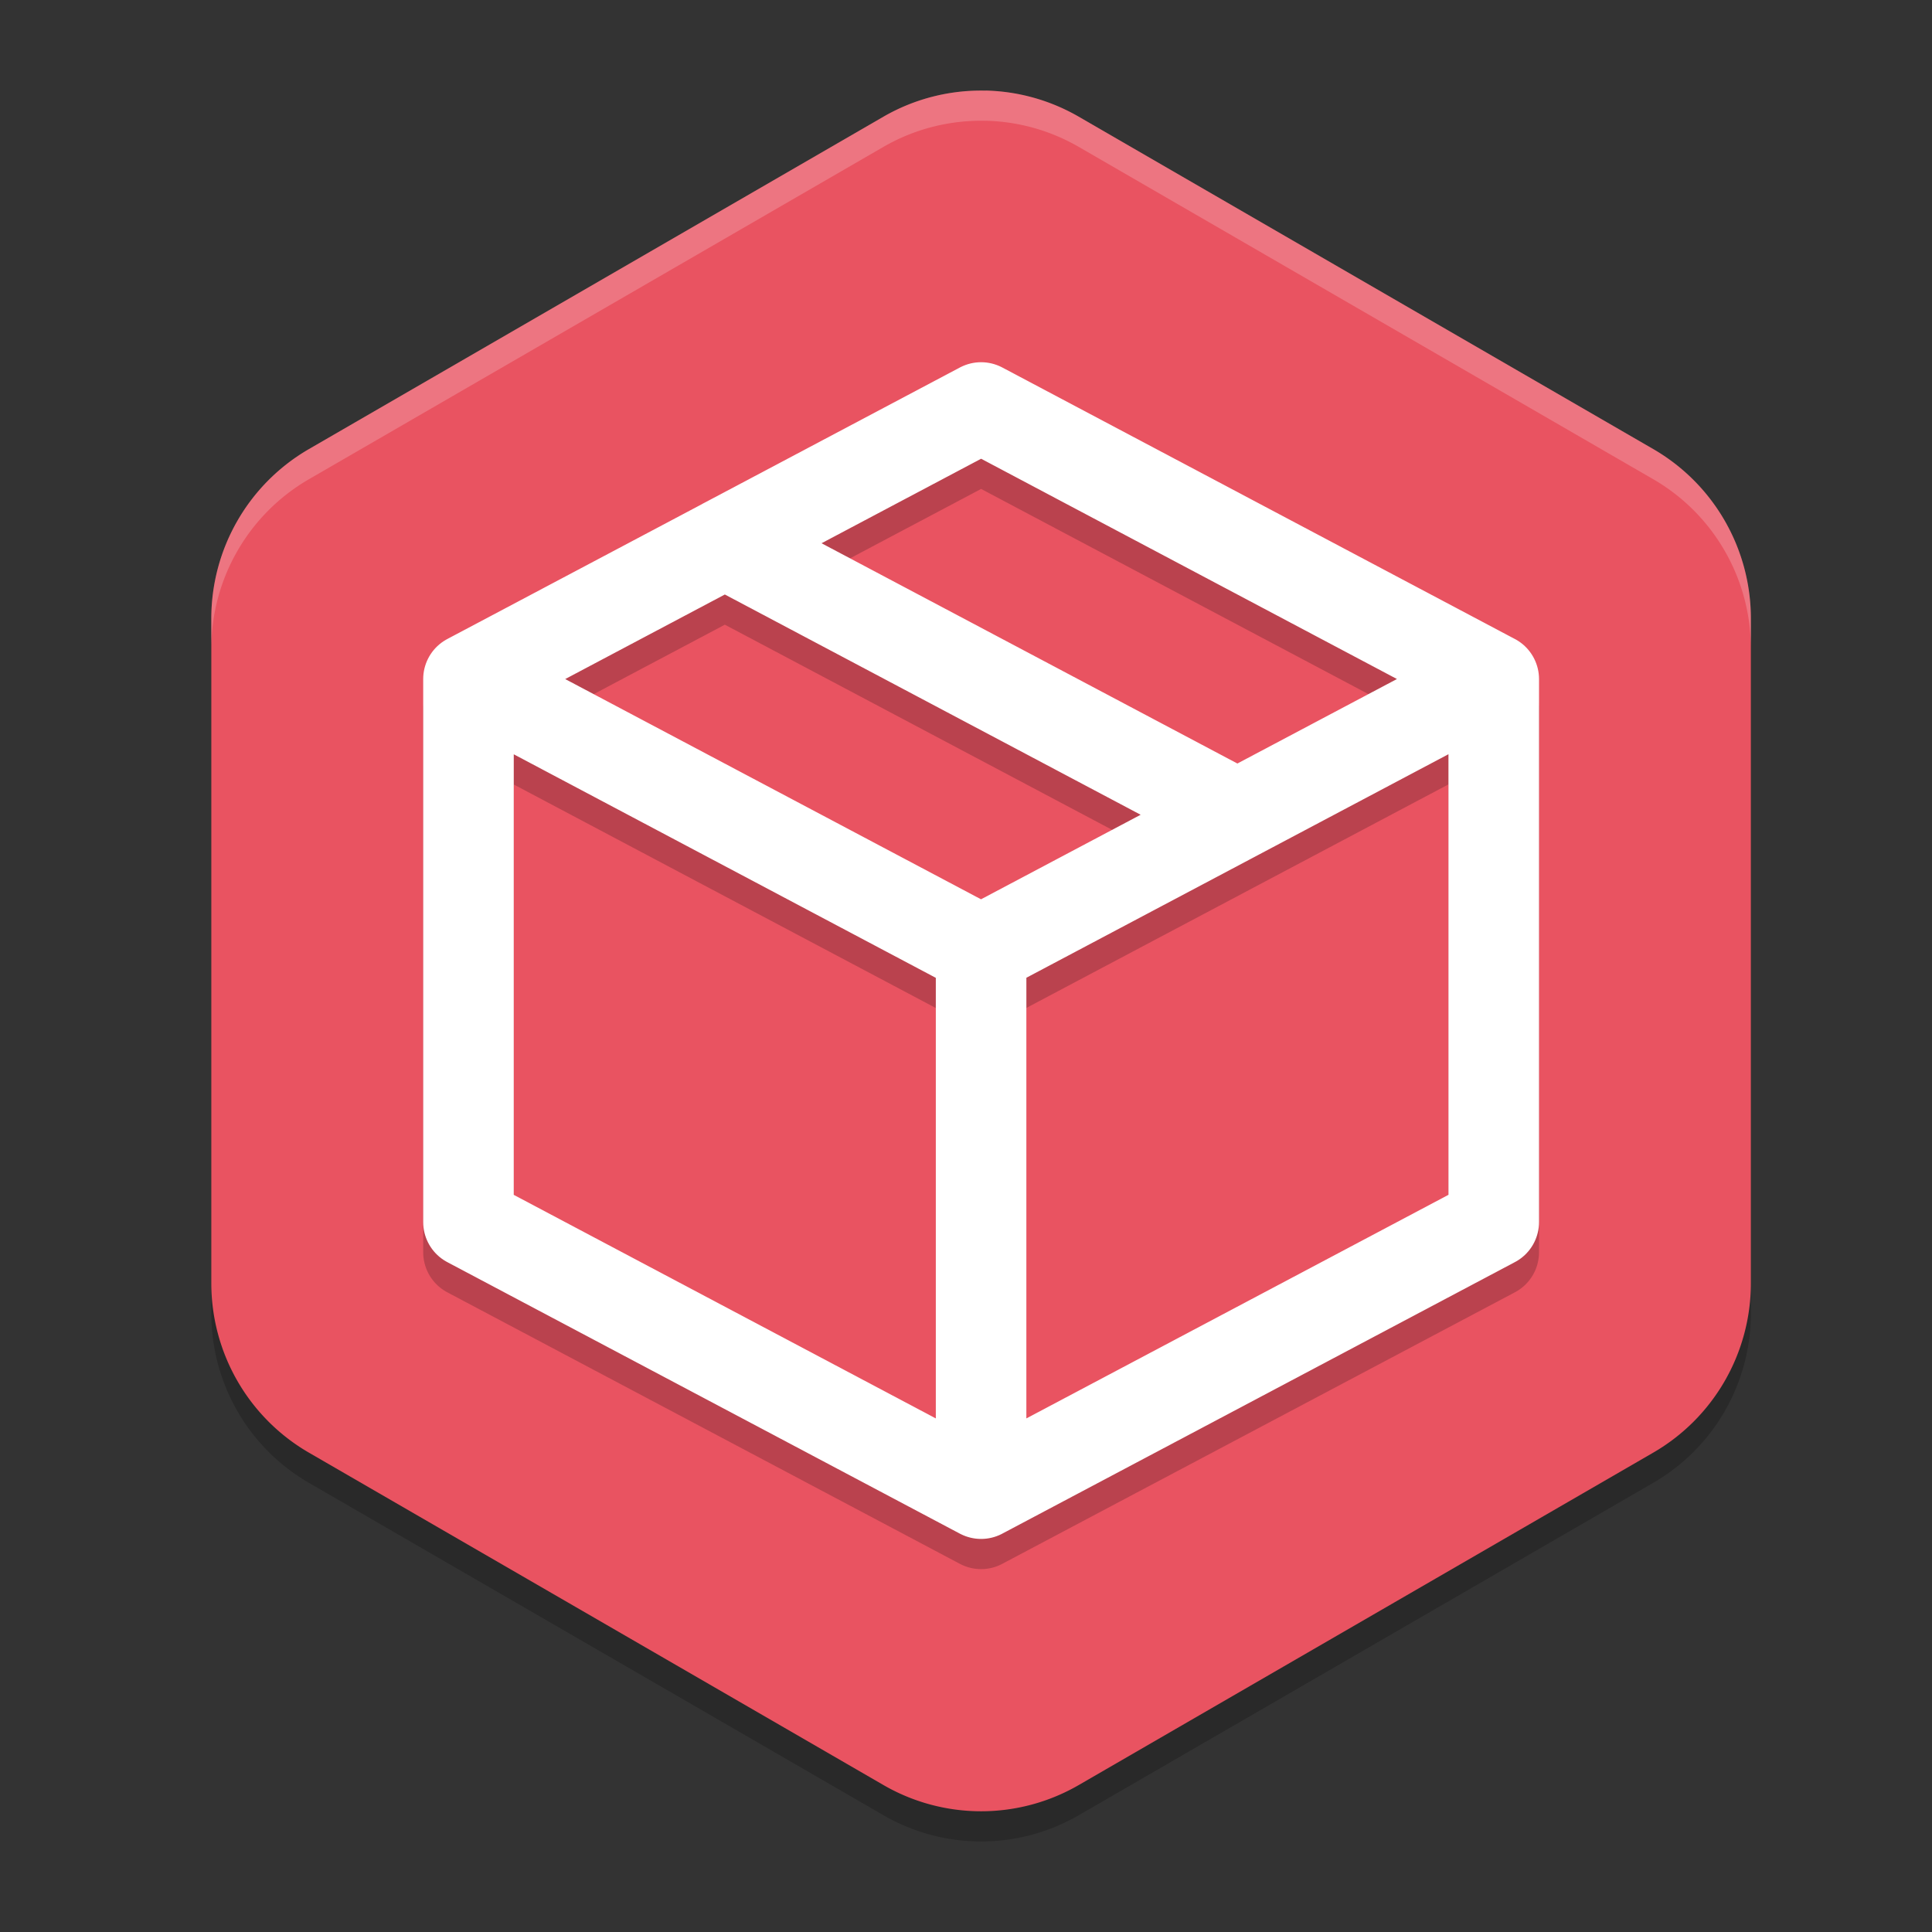
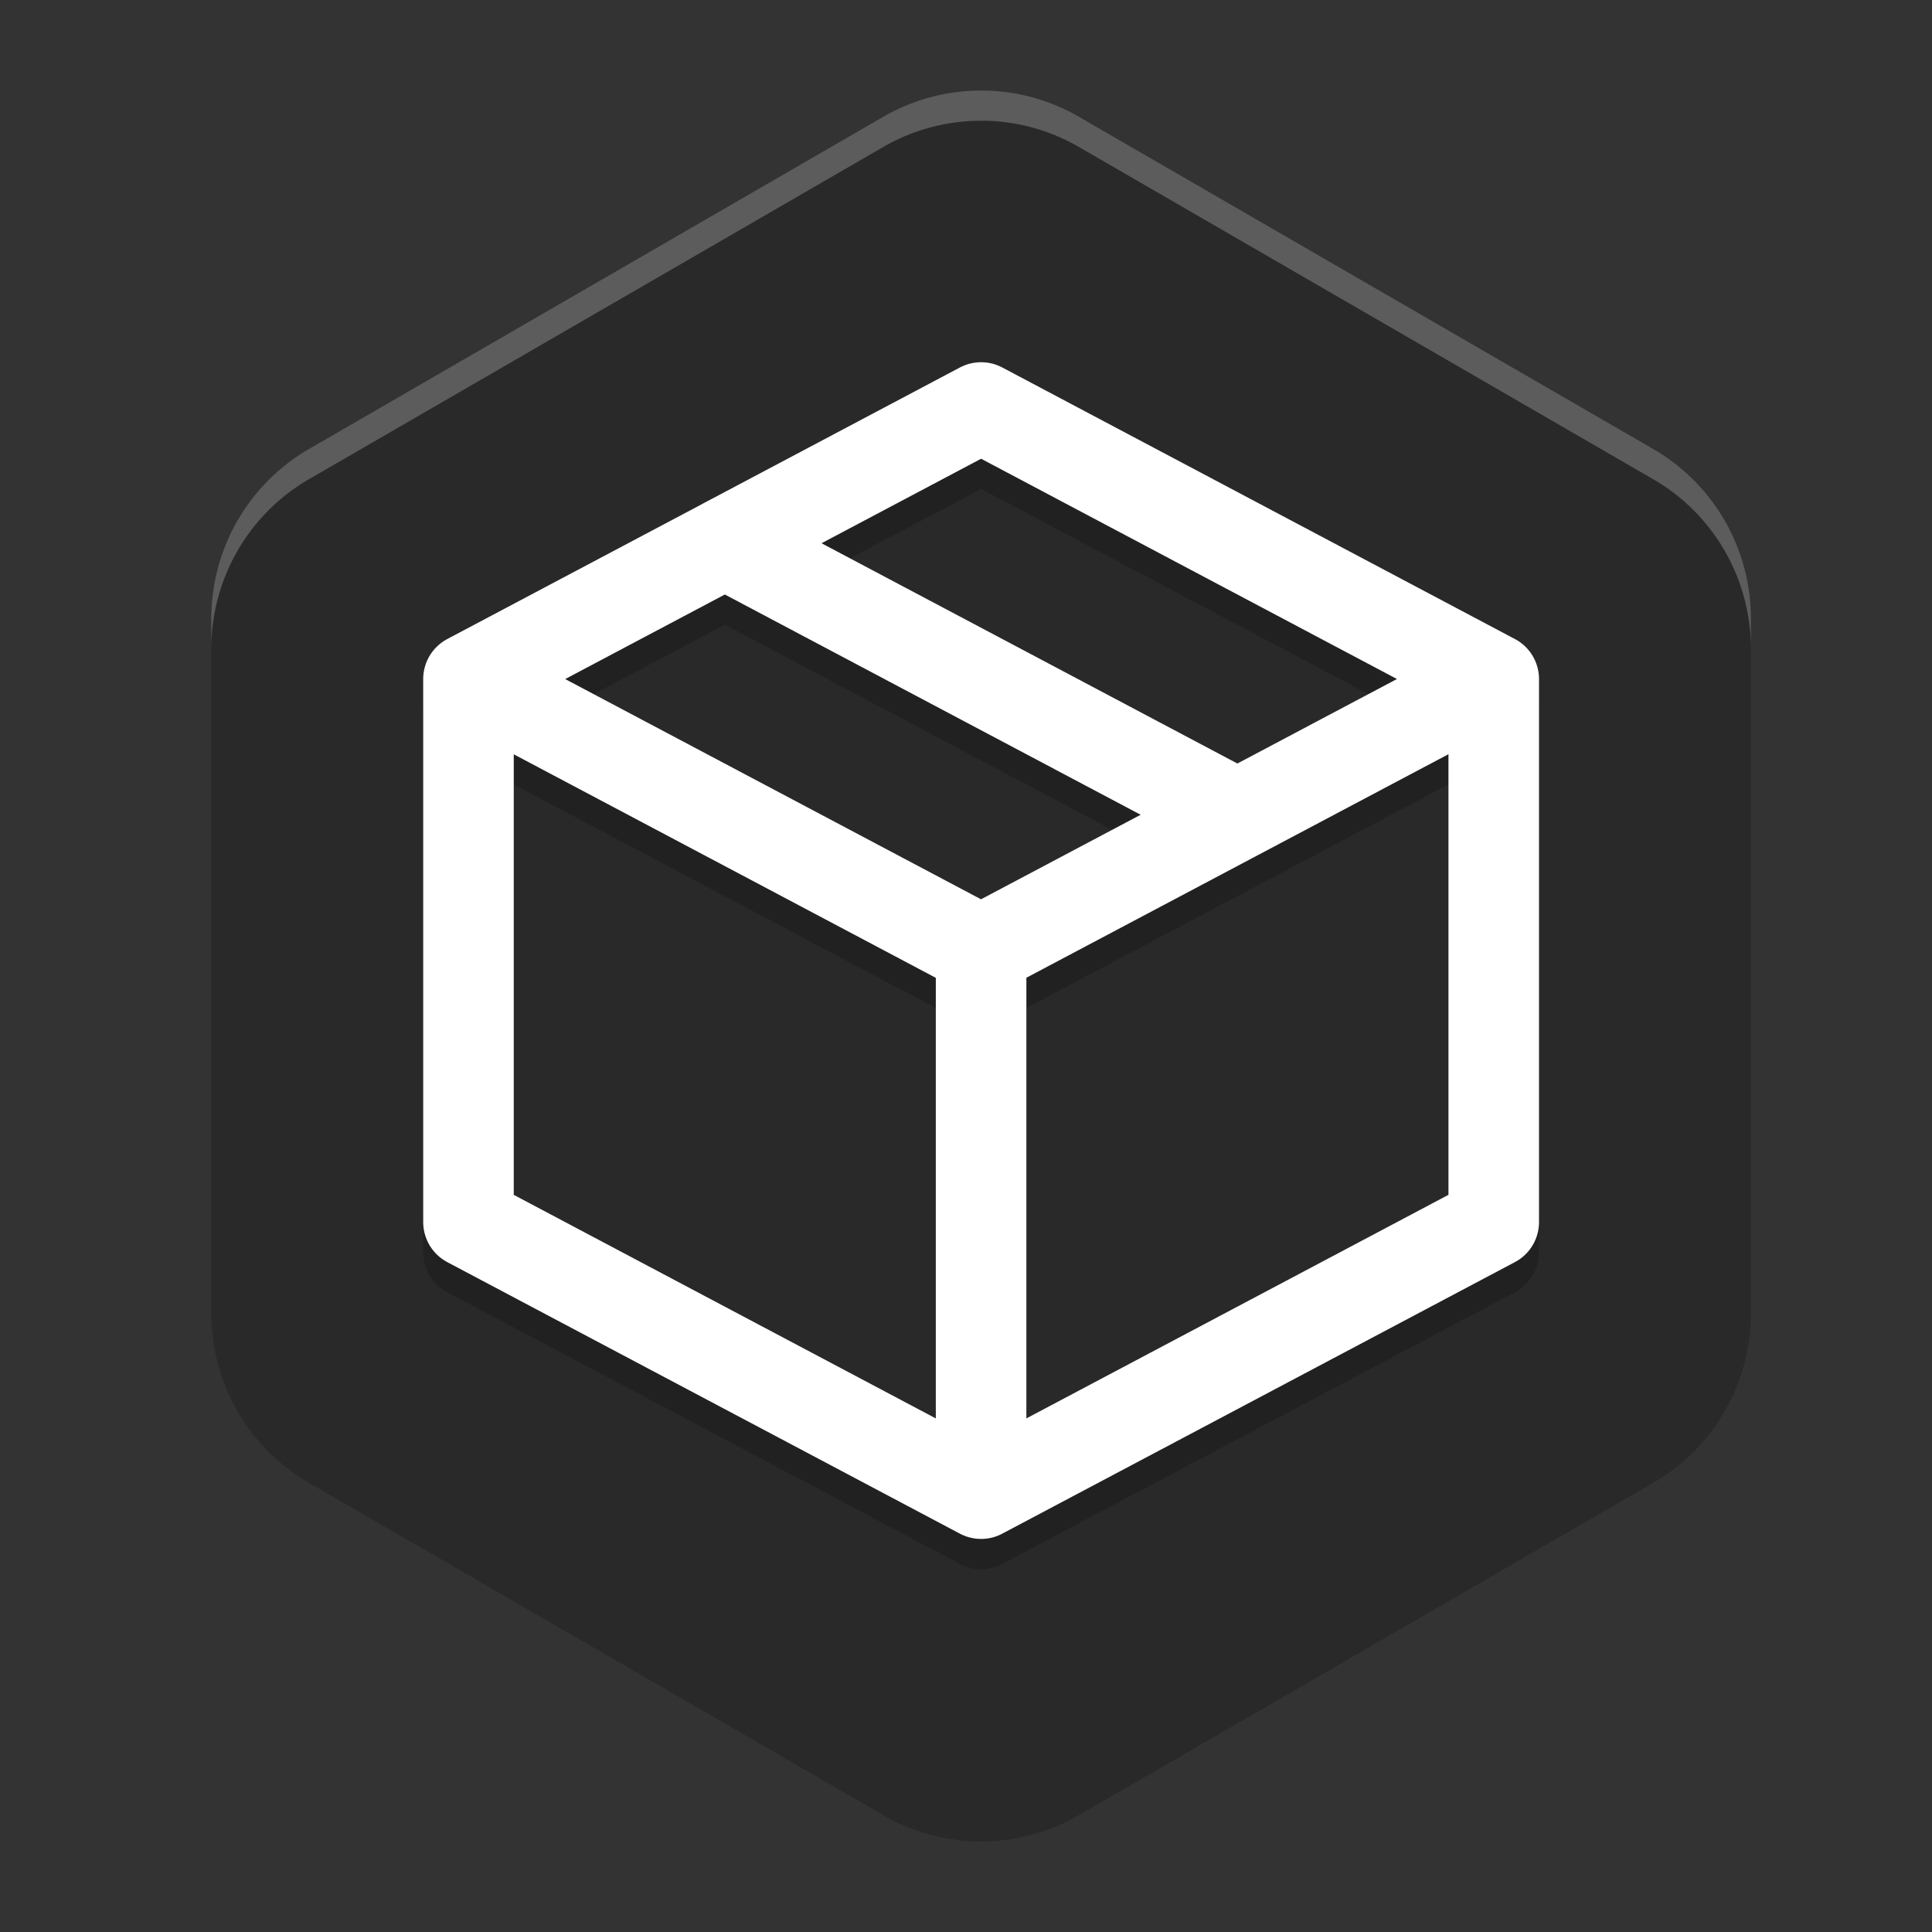
<svg xmlns="http://www.w3.org/2000/svg" width="64" height="64" x="0" y="0" version="1.1">
  <rect width="100%" height="100%" fill="#333333" stroke="none" />
  <path style="opacity:0.2" d="m 32.652,4 v 0.003 A 6.468,6.481 0 0 0 29.265,4.866 L 10.235,15.876 a 6.468,6.481 0 0 0 -3.235,5.614 v 22.021 a 6.468,6.481 0 0 0 3.235,5.611 l 19.031,11.01 a 6.468,6.481 0 0 0 6.469,0 L 54.765,49.121 a 6.468,6.481 0 0 0 3.235,-5.611 V 21.49 A 6.468,6.481 0 0 0 54.765,15.876 L 35.735,4.866 A 6.468,6.481 0 0 0 32.652,4 Z" />
-   <path style="fill:#e95361" d="m 32.652,3 v 0.003 A 6.468,6.481 0 0 0 29.265,3.866 L 10.235,14.876 a 6.468,6.481 0 0 0 -3.235,5.614 v 22.021 a 6.468,6.481 0 0 0 3.235,5.611 l 19.031,11.01 a 6.468,6.481 0 0 0 6.469,0 L 54.765,48.121 a 6.468,6.481 0 0 0 3.235,-5.611 V 20.49 A 6.468,6.481 0 0 0 54.765,14.876 L 35.735,3.866 A 6.468,6.481 0 0 0 32.652,3 Z" />
  <path style="opacity:0.2;fill:none;stroke:#000000;stroke-width:3;stroke-linecap:round;stroke-linejoin:round" d="m 15.519,23.495 v 17.989 l 16.981,8.995 M 15.519,23.495 32.5,32.489 m -16.981,-8.995 8.491,-4.497 m 8.491,31.481 16.981,-8.995 V 23.495 M 32.5,50.479 V 32.489 m 16.981,-8.995 -16.981,-8.995 -8.491,4.497 m 25.472,4.497 -8.491,4.497 m -8.491,4.497 8.491,-4.497 m -16.981,-8.995 16.981,8.995" />
  <path style="fill:none;stroke:#ffffff;stroke-width:3;stroke-linecap:round;stroke-linejoin:round" d="m 15.519,22.495 v 17.989 l 16.981,8.995 M 15.519,22.495 32.5,31.489 m -16.981,-8.995 8.491,-4.497 m 8.491,31.481 16.981,-8.995 V 22.495 M 32.5,49.479 V 31.489 m 16.981,-8.995 -16.981,-8.995 -8.491,4.497 m 25.472,4.497 -8.491,4.497 m -8.491,4.497 8.491,-4.497 m -16.981,-8.995 16.981,8.995" />
  <path style="fill:#ffffff;opacity:0.2" d="M 32.652 3 L 32.652 3.002 A 6.468 6.481 0 0 0 29.266 3.865 L 10.234 14.875 A 6.468 6.481 0 0 0 7 20.49 L 7 21.49 A 6.468 6.481 0 0 1 10.234 15.875 L 29.266 4.865 A 6.468 6.481 0 0 1 32.652 4.002 L 32.652 4 A 6.468 6.481 0 0 1 35.734 4.865 L 54.766 15.875 A 6.468 6.481 0 0 1 58 21.49 L 58 20.49 A 6.468 6.481 0 0 0 54.766 14.875 L 35.734 3.865 A 6.468 6.481 0 0 0 32.652 3 z" />
</svg>